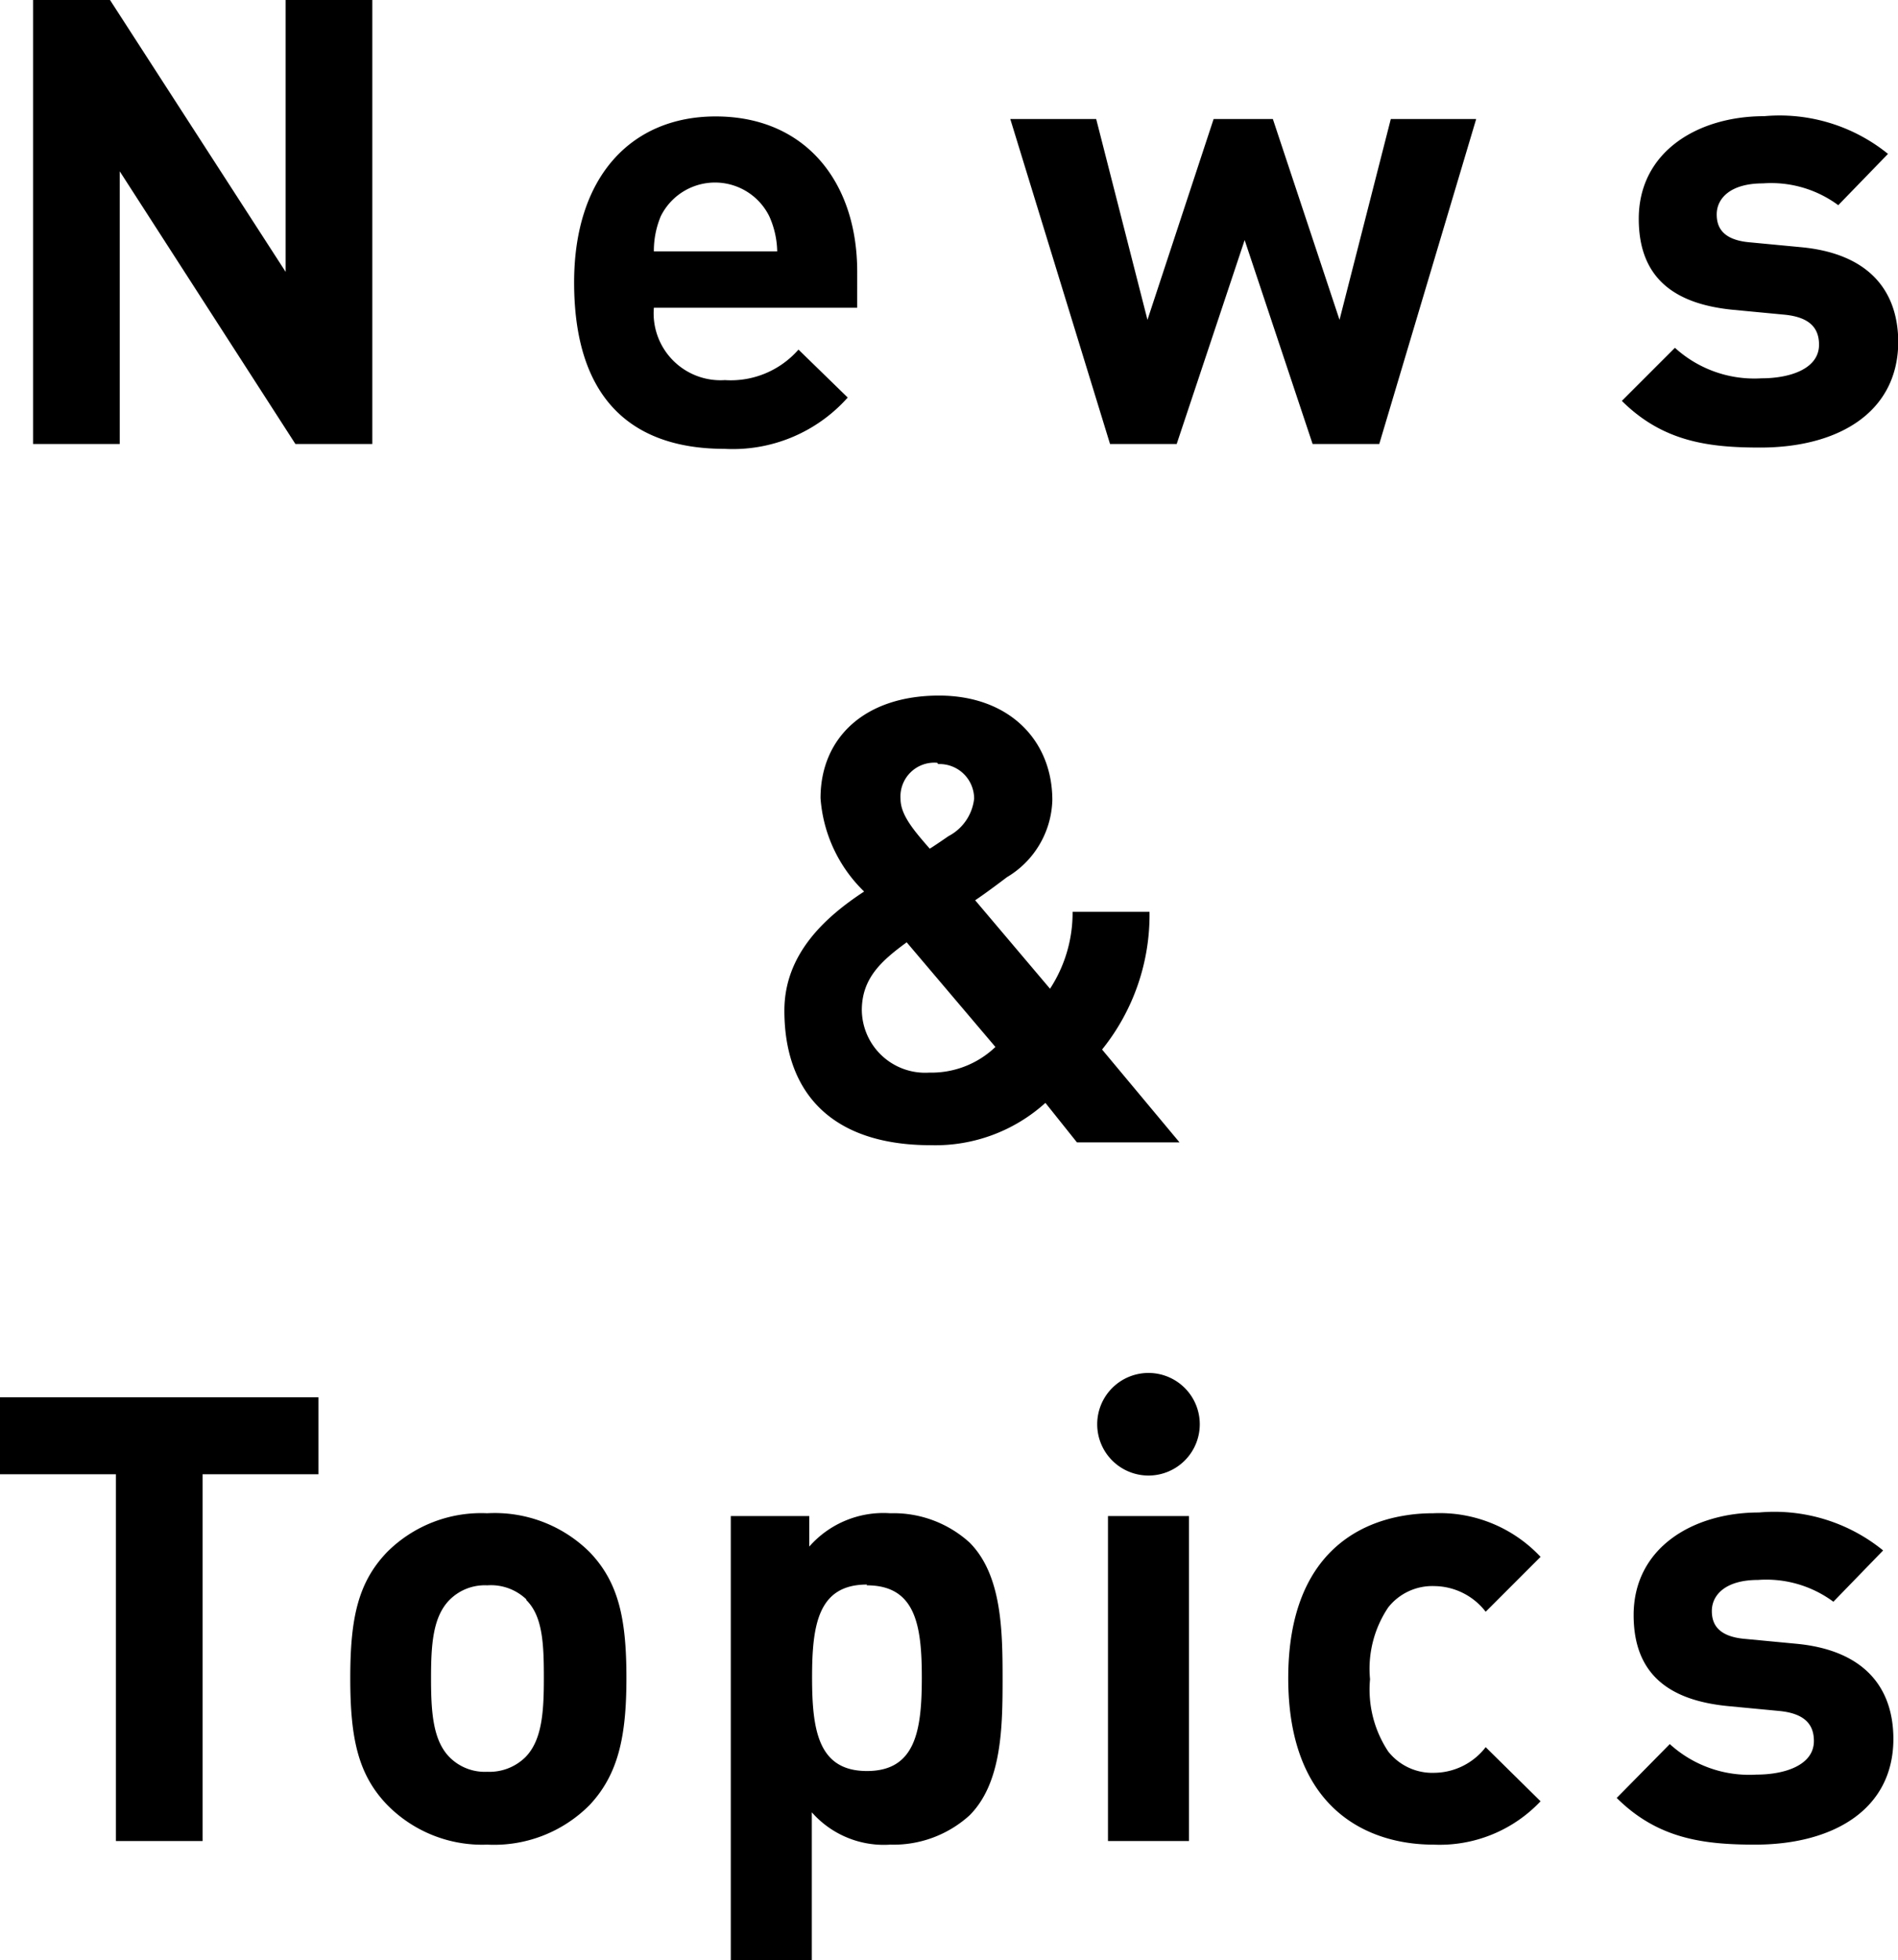
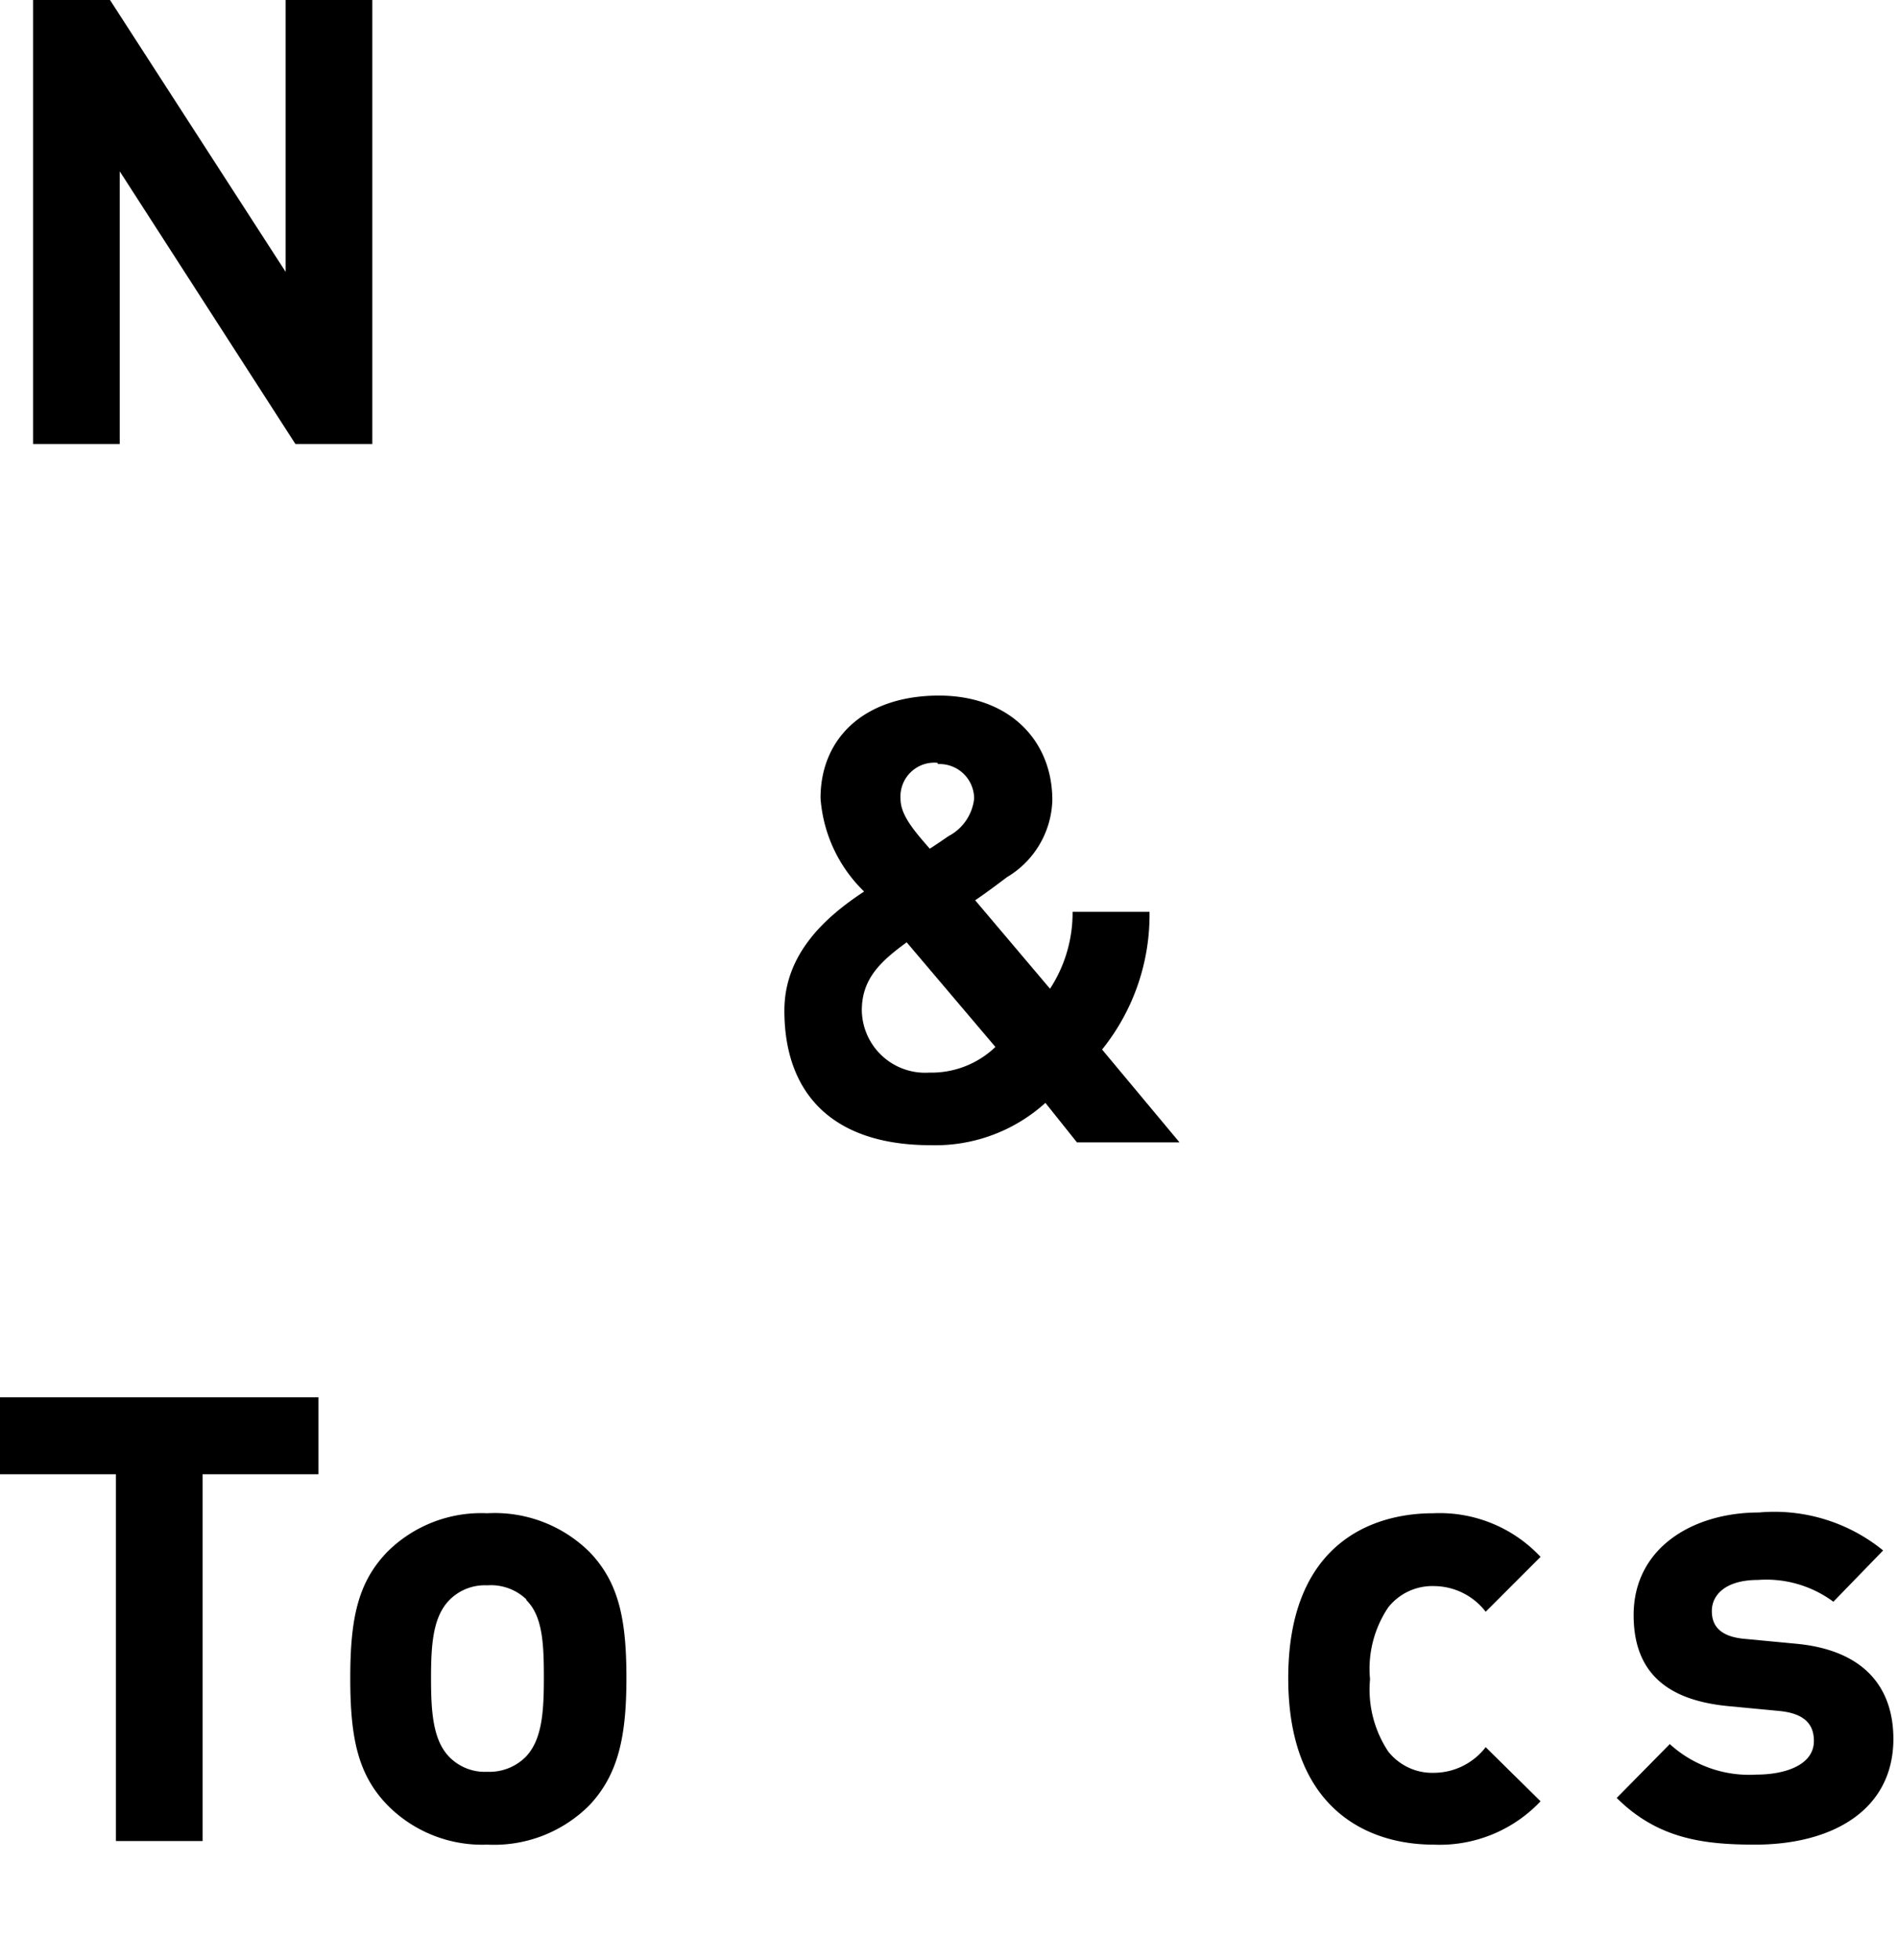
<svg xmlns="http://www.w3.org/2000/svg" viewBox="0 0 74.02 76.42">
  <title>アセット 2</title>
  <g id="レイヤー_2" data-name="レイヤー 2">
    <g id="レイヤー_4" data-name="レイヤー 4">
      <path d="M11.52,17.31,4.67,6.68V17.31H1.29V0h3l6.85,10.6V0h3.38V17.31Z" />
-       <path d="M25.5,12a2.61,2.61,0,0,0,2.77,2.82,3.51,3.51,0,0,0,2.87-1.19l1.92,1.87a6,6,0,0,1-4.81,2c-3,0-5.86-1.36-5.86-6.49,0-4.13,2.24-6.47,5.52-6.47,3.52,0,5.52,2.58,5.52,6.05V12ZM30,8.43a2.36,2.36,0,0,0-4.23,0A3.48,3.48,0,0,0,25.5,9.8h4.81A3.48,3.48,0,0,0,30,8.43Z" />
-       <path d="M53.79,17.31h-2.6L48.54,9.36l-2.65,7.95h-2.6L39.4,4.64h3.35l2,7.83,2.58-7.83h2.31l2.6,7.83,2-7.83h3.33Z" />
-       <path d="M68.65,17.45c-2,0-3.79-.22-5.4-1.82l2.07-2.07a4.6,4.6,0,0,0,3.38,1.19c1.09,0,2.24-.36,2.24-1.31,0-.63-.34-1.07-1.34-1.17l-2-.19c-2.28-.22-3.69-1.22-3.69-3.55,0-2.62,2.31-4,4.89-4A6.72,6.72,0,0,1,73.63,6l-1.94,2a4.4,4.4,0,0,0-2.94-.85c-1.26,0-1.8.58-1.8,1.21,0,.46.19,1,1.31,1.09l2,.19c2.5.24,3.77,1.58,3.77,3.72C74,16.12,71.64,17.45,68.65,17.45Z" />
      <path d="M42,44.54,40.77,43a6.4,6.4,0,0,1-4.47,1.65c-3.82,0-5.71-2-5.71-5.25,0-2.21,1.6-3.65,3.11-4.64A5.63,5.63,0,0,1,32,31.12c0-2.36,1.73-4,4.62-4,2.72,0,4.42,1.73,4.42,4.08a3.61,3.61,0,0,1-1.77,3s-.8.61-1.24.9l2.92,3.45a5.42,5.42,0,0,0,.88-3h3a8.37,8.37,0,0,1-1.85,5.37L46,44.54Zm-6.64-7.8c-1,.73-1.75,1.41-1.75,2.65a2.47,2.47,0,0,0,2.63,2.43,3.61,3.61,0,0,0,2.58-1Zm1.19-7a1.32,1.32,0,0,0-1.43,1.41c0,.63.53,1.24,1.14,1.94.24-.15.73-.49.73-.49a1.88,1.88,0,0,0,1-1.46A1.35,1.35,0,0,0,36.59,29.79Z" />
      <path d="M7.9,57.48V71.78H4.52V57.48H0v-3H12.42v3Z" />
      <path d="M23,70.37A5.25,5.25,0,0,1,19,71.92a5.19,5.19,0,0,1-3.91-1.56c-1.14-1.19-1.43-2.62-1.43-4.93s.29-3.72,1.43-4.91A5.19,5.19,0,0,1,19,59,5.25,5.25,0,0,1,23,60.52c1.14,1.19,1.43,2.63,1.43,4.91S24.11,69.18,23,70.37Zm-2.46-8A2,2,0,0,0,19,61.81a1.94,1.94,0,0,0-1.46.56c-.66.66-.73,1.75-.73,3.06s.07,2.43.73,3.09a1.94,1.94,0,0,0,1.46.56,2,2,0,0,0,1.48-.56c.66-.66.73-1.77.73-3.09S21.17,63,20.51,62.37Z" />
-       <path d="M37.81,70.78a4.41,4.41,0,0,1-3.09,1.14,3.74,3.74,0,0,1-3.06-1.26v5.76H28.5V59.11h3.06V60.3A3.85,3.85,0,0,1,34.72,59a4.41,4.41,0,0,1,3.09,1.14c1.26,1.26,1.29,3.43,1.29,5.32S39.07,69.52,37.81,70.78Zm-4-9c-1.9,0-2.14,1.56-2.14,3.62s.24,3.65,2.14,3.65,2.14-1.58,2.14-3.65S35.69,61.81,33.8,61.81Z" />
-       <path d="M44.79,57.53a2,2,0,0,1-2-2,2,2,0,0,1,2-2,2,2,0,0,1,2,2A2,2,0,0,1,44.79,57.53ZM43.21,71.78V59.11h3.16V71.78Z" />
      <path d="M55.9,71.92c-2.53,0-5.66-1.36-5.66-6.49S53.37,59,55.9,59a5.39,5.39,0,0,1,4.18,1.7l-2.14,2.14a2.56,2.56,0,0,0-2-1,2.19,2.19,0,0,0-1.8.83,4.29,4.29,0,0,0-.71,2.8,4.37,4.37,0,0,0,.71,2.82,2.19,2.19,0,0,0,1.8.83,2.56,2.56,0,0,0,2-1l2.14,2.11A5.41,5.41,0,0,1,55.9,71.92Z" />
      <path d="M68.45,71.92c-2,0-3.79-.22-5.4-1.82L65.12,68a4.6,4.6,0,0,0,3.38,1.19c1.09,0,2.24-.36,2.24-1.31,0-.63-.34-1.07-1.34-1.17l-2-.19c-2.28-.22-3.69-1.22-3.69-3.55,0-2.62,2.31-4,4.89-4a6.72,6.72,0,0,1,4.84,1.48l-1.94,2a4.4,4.4,0,0,0-2.94-.85c-1.26,0-1.8.58-1.8,1.21,0,.46.19,1,1.31,1.09l2,.19c2.5.24,3.77,1.58,3.77,3.72C73.83,70.59,71.44,71.92,68.45,71.92Z" />
    </g>
  </g>
</svg>